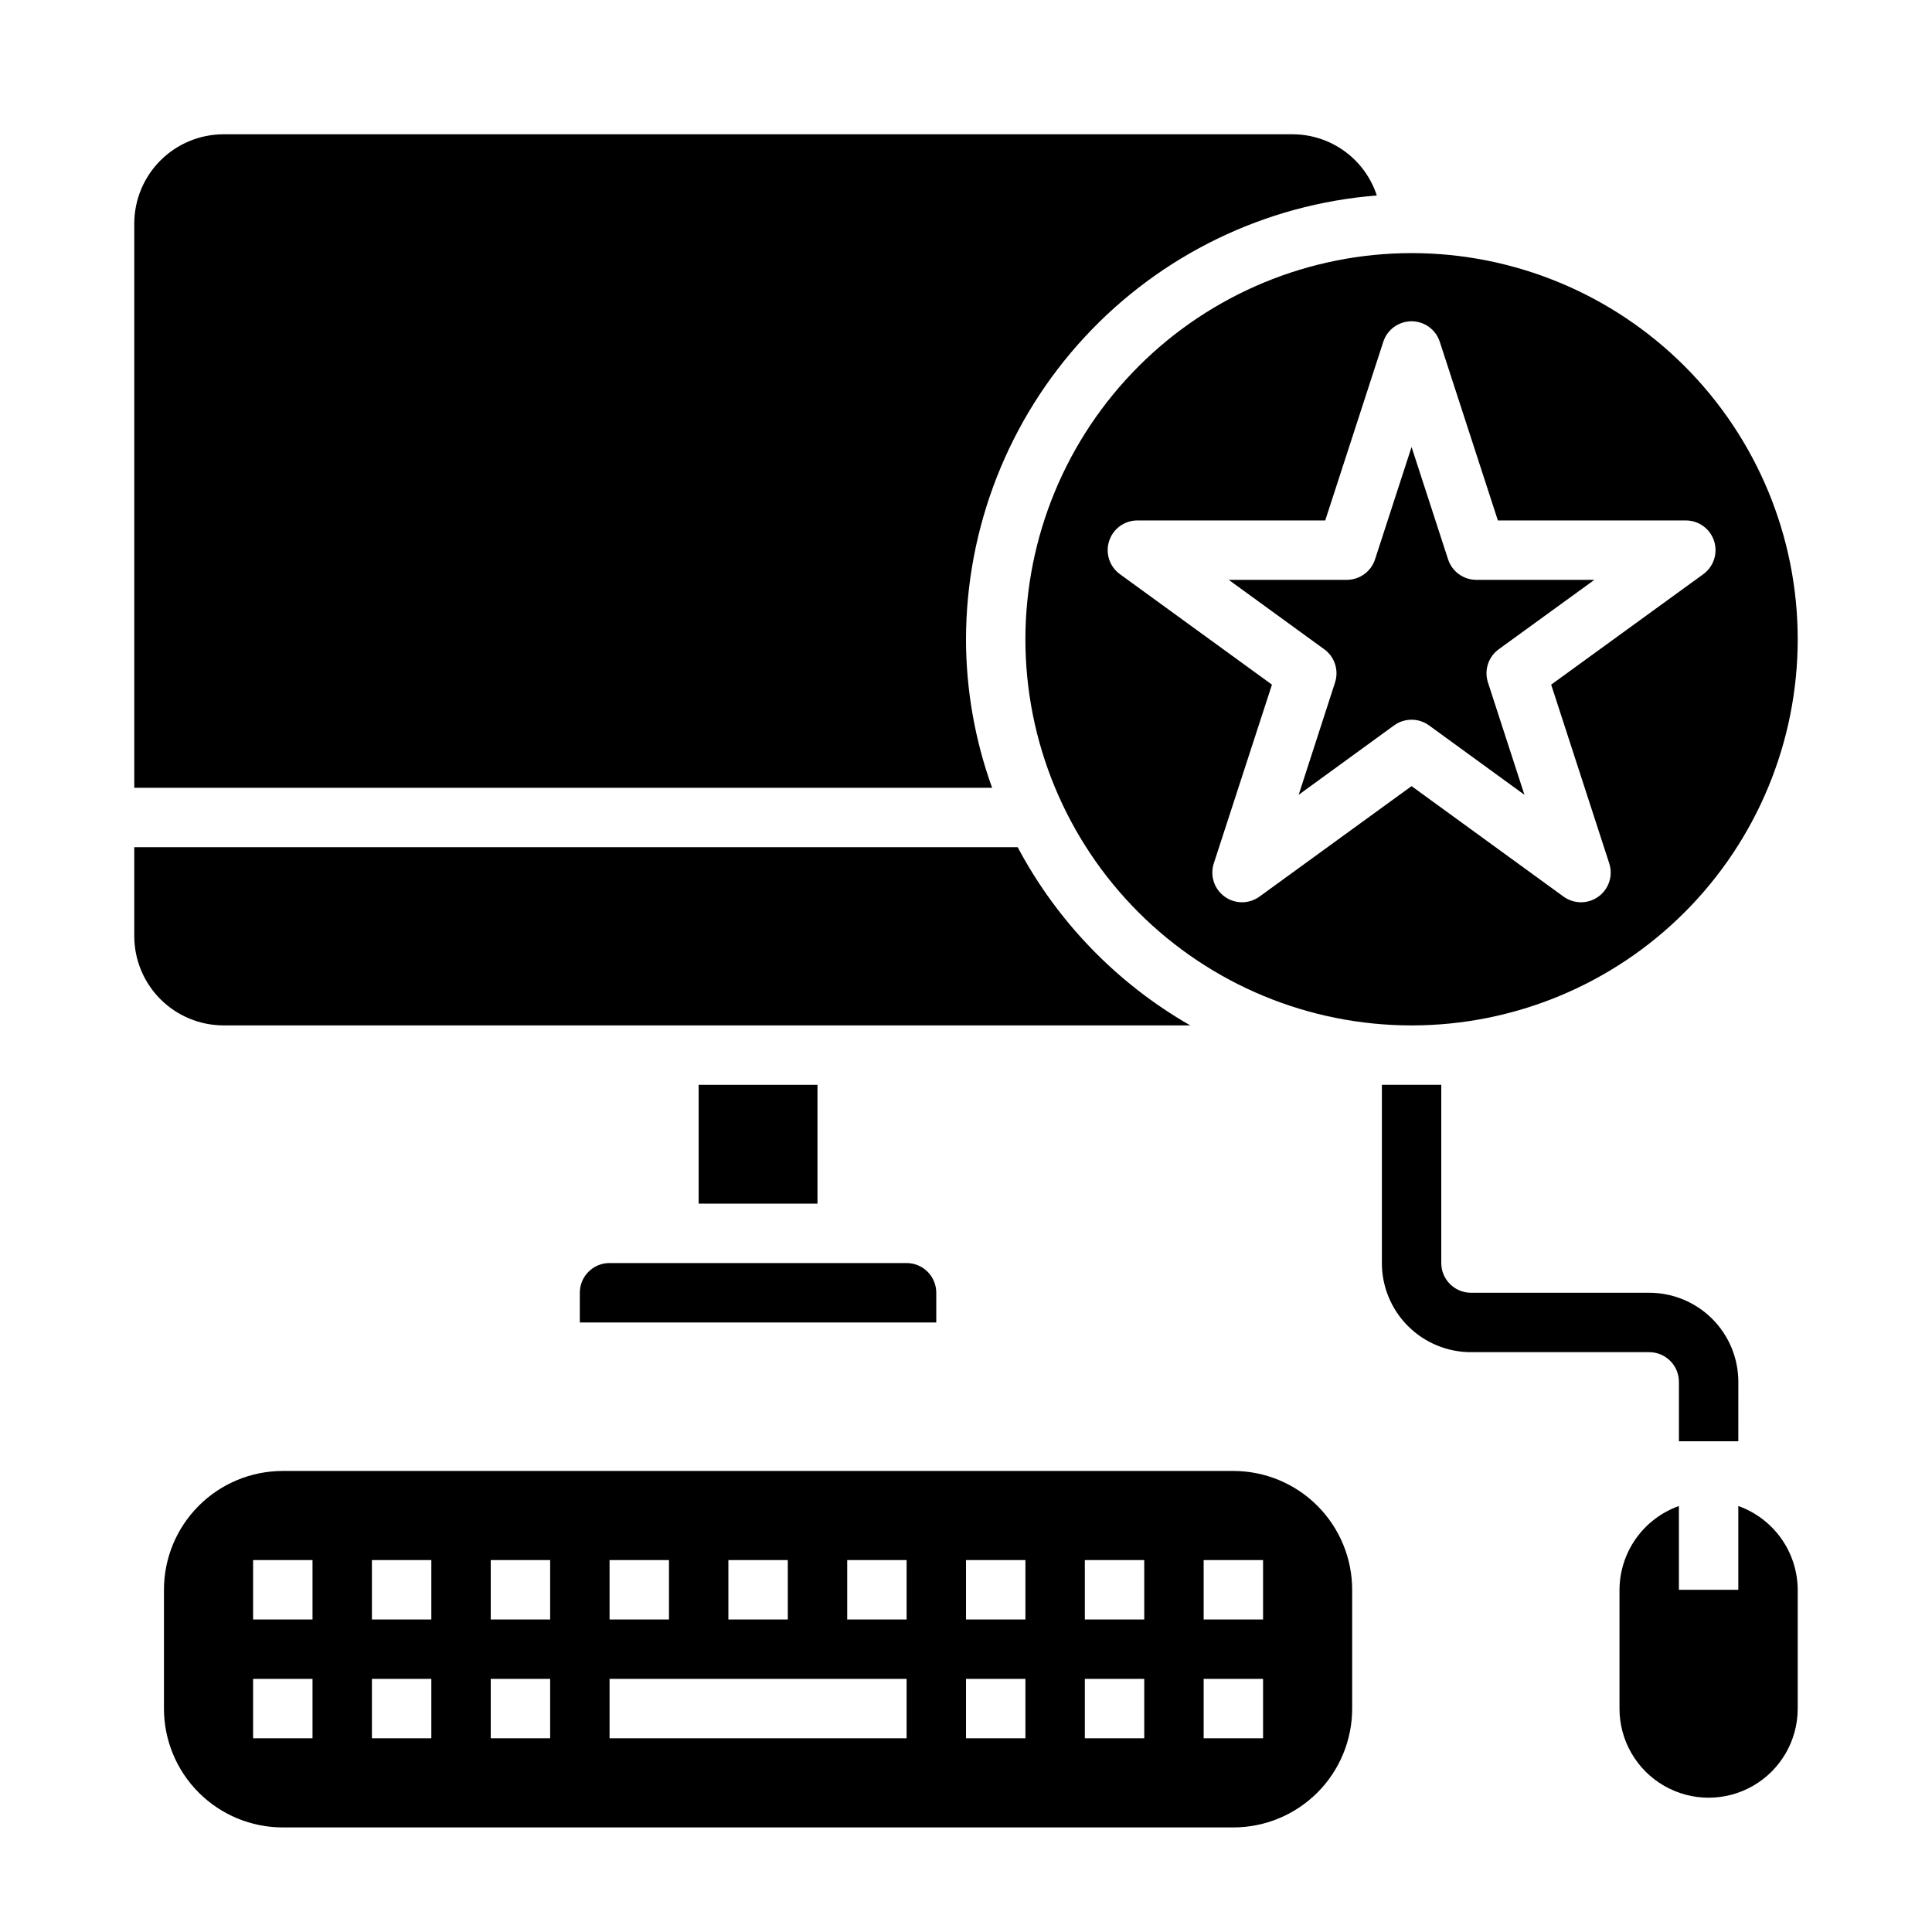
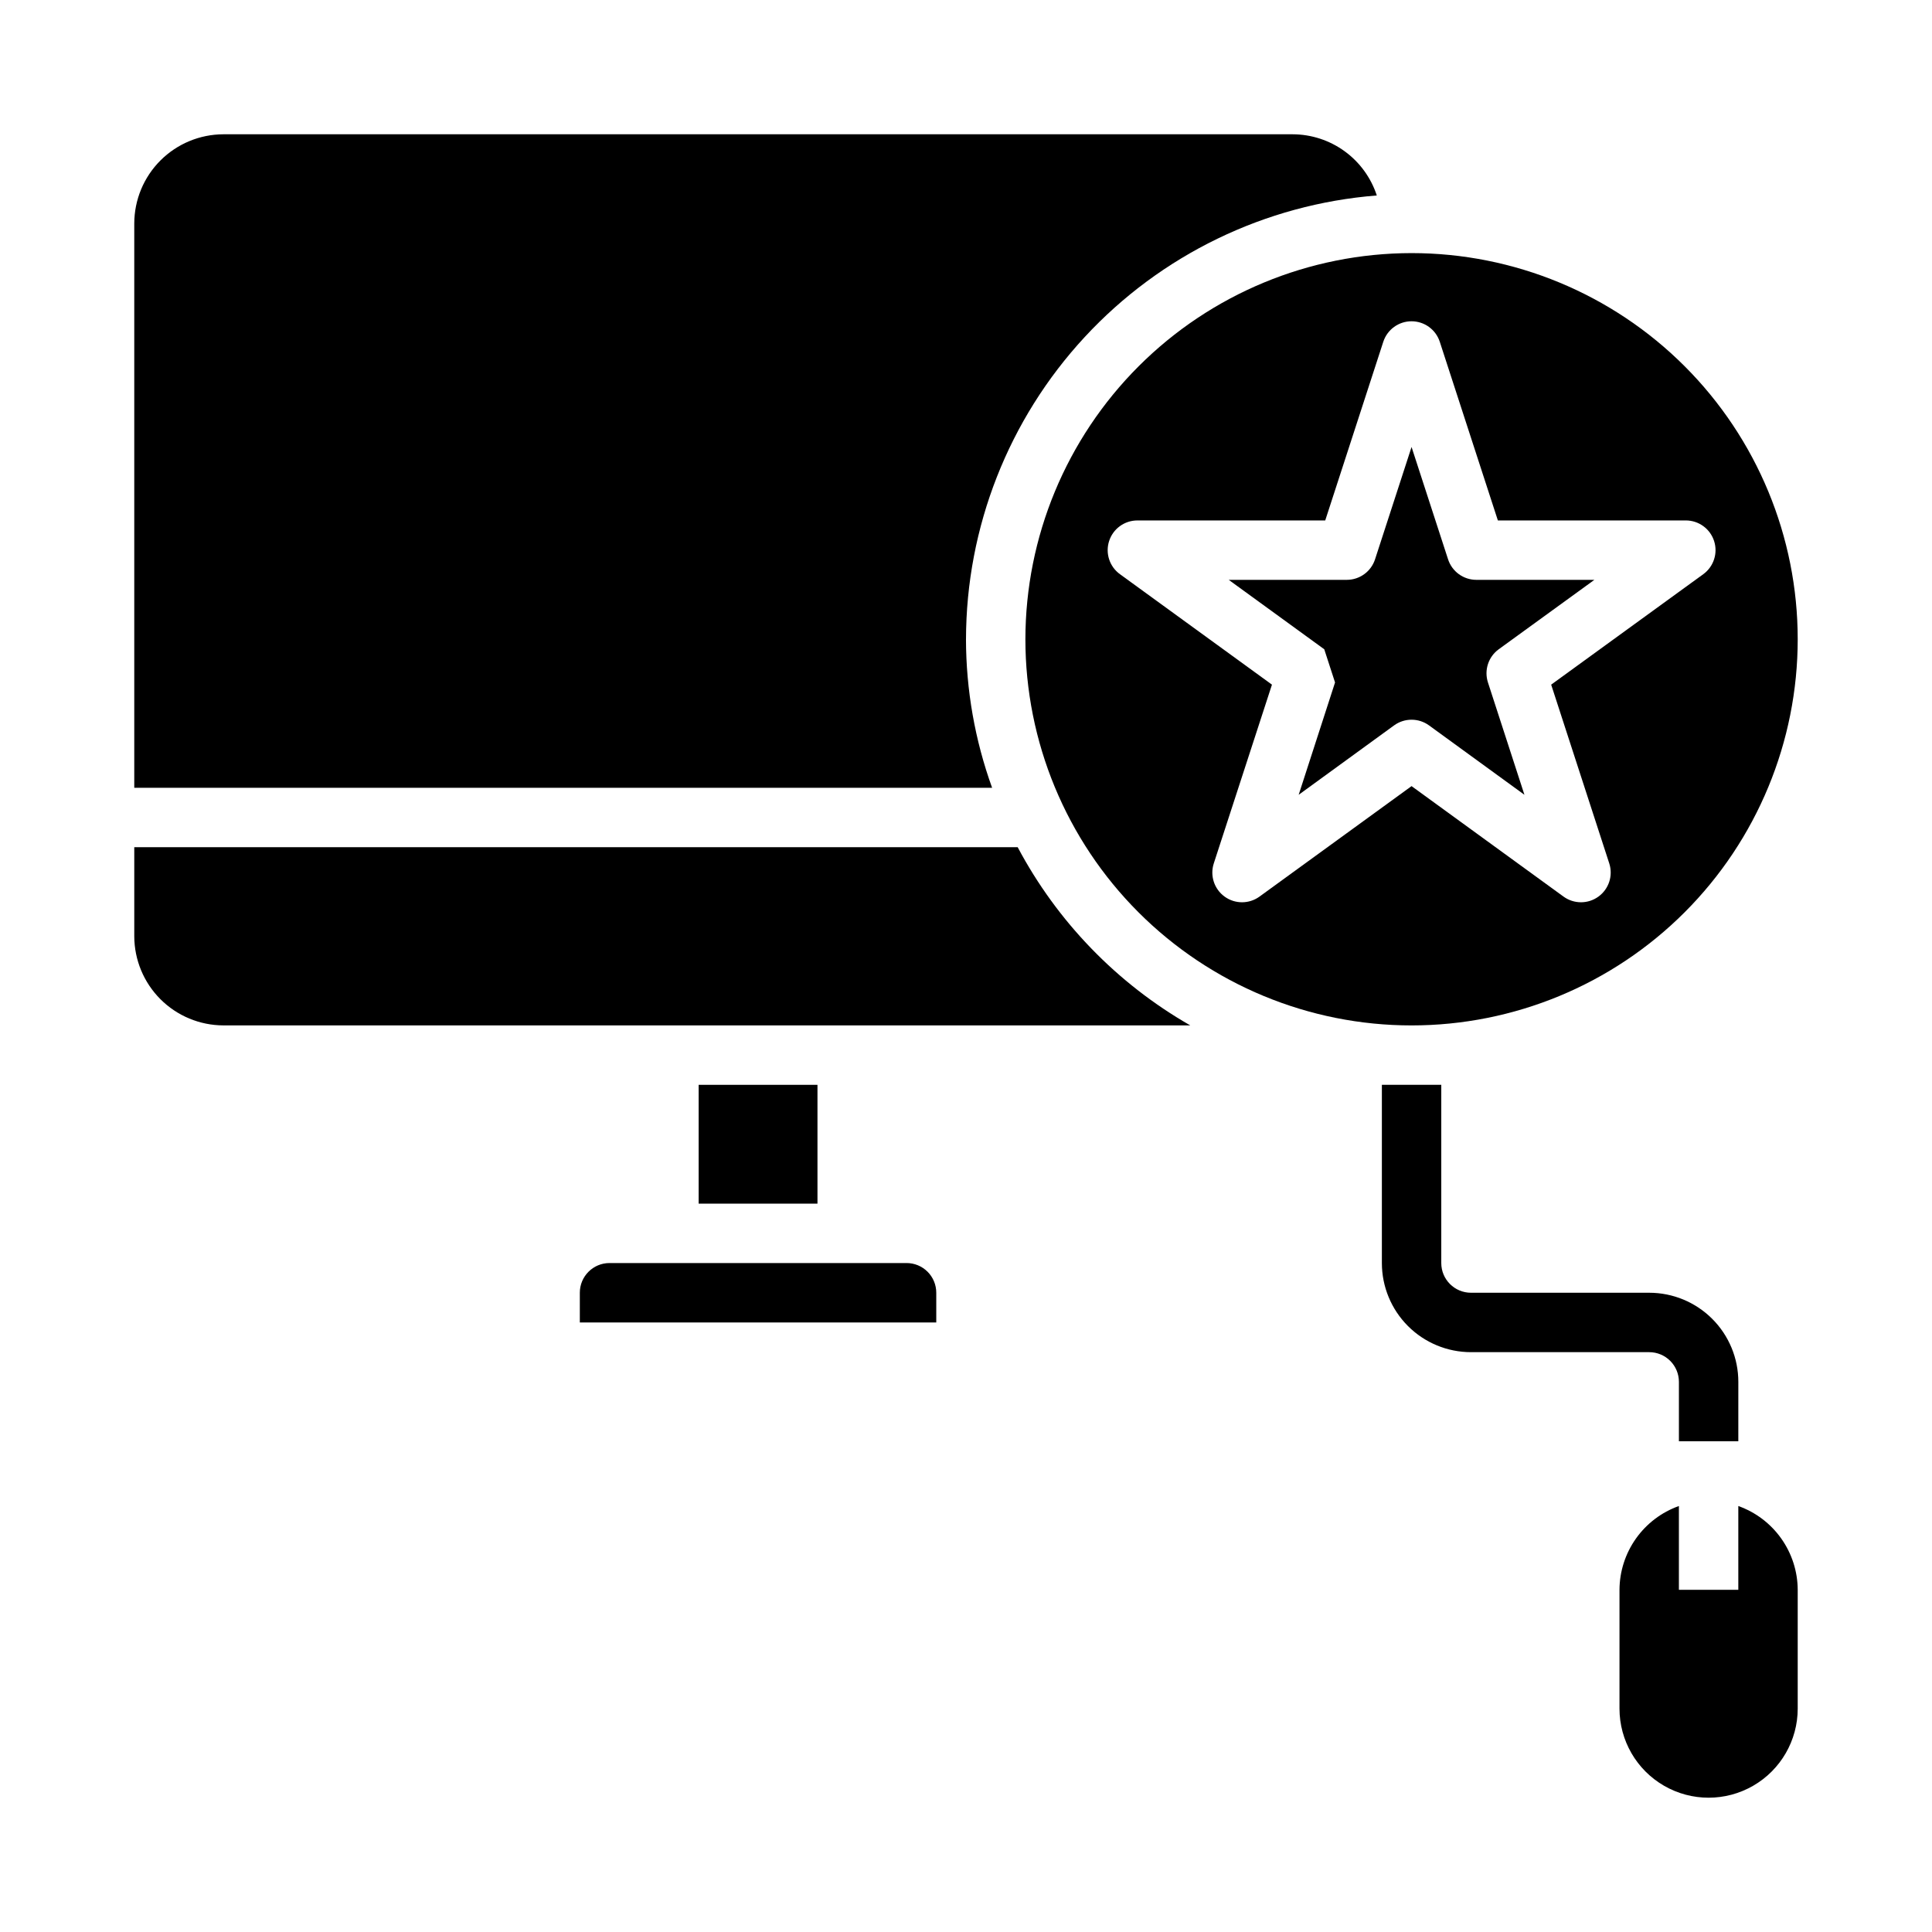
<svg xmlns="http://www.w3.org/2000/svg" fill="#000000" width="800px" height="800px" version="1.1" viewBox="144 144 512 512">
  <g>
    <path d="m297.66 486.59v7.871h94.461v-7.871c0-2.086-0.828-4.09-2.305-5.566-1.477-1.477-3.477-2.305-5.566-2.305h-78.719c-4.348 0-7.871 3.523-7.871 7.871z" />
    <path d="m400 313.41c0.047-29.699 11.273-58.289 31.449-80.082 20.172-21.793 47.812-35.191 77.418-37.527-1.535-4.699-4.516-8.797-8.516-11.711-4-2.91-8.812-4.484-13.762-4.504h-283.39c-6.258 0.02-12.254 2.512-16.68 6.938s-6.918 10.422-6.938 16.68v149.57h227.34c-4.559-12.621-6.902-25.938-6.926-39.359z" />
    <path d="m604.67 543.11v22.199h-15.746v-22.199c-4.586 1.633-8.559 4.641-11.375 8.613-2.816 3.973-4.344 8.715-4.367 13.586v31.488c0 8.434 4.5 16.23 11.809 20.449 7.305 4.219 16.309 4.219 23.613 0 7.309-4.219 11.809-12.016 11.809-20.449v-31.488c-0.023-4.871-1.547-9.613-4.367-13.586-2.816-3.973-6.789-6.981-11.375-8.613z" />
    <path d="m459.43 415.74c-19.398-11.109-35.258-27.484-45.738-47.23h-234.11v23.617-0.004c0.02 6.258 2.512 12.254 6.938 16.68 4.426 4.426 10.422 6.918 16.68 6.938z" />
    <path d="m329.15 431.49h31.488v31.488h-31.488z" />
-     <path d="m497.8 324.86-9.637 29.766 25.285-18.391c2.762-2.004 6.5-2.004 9.258 0l25.285 18.391-9.668-29.766c-1.051-3.242 0.102-6.797 2.859-8.801l25.348-18.395h-31.293c-3.41-0.004-6.43-2.199-7.484-5.441l-9.676-29.766-9.676 29.766c-1.051 3.242-4.074 5.438-7.484 5.441h-31.293l25.316 18.398v-0.004c2.758 2.004 3.914 5.559 2.859 8.801z" />
+     <path d="m497.8 324.86-9.637 29.766 25.285-18.391c2.762-2.004 6.5-2.004 9.258 0l25.285 18.391-9.668-29.766c-1.051-3.242 0.102-6.797 2.859-8.801l25.348-18.395h-31.293c-3.41-0.004-6.43-2.199-7.484-5.441l-9.676-29.766-9.676 29.766c-1.051 3.242-4.074 5.438-7.484 5.441h-31.293l25.316 18.398v-0.004z" />
    <path d="m415.74 313.41c0 27.141 10.781 53.172 29.973 72.363 19.191 19.191 45.223 29.973 72.363 29.973s53.172-10.781 72.363-29.973c19.191-19.191 29.973-45.223 29.973-72.363s-10.781-53.172-29.973-72.363c-19.191-19.191-45.223-29.973-72.363-29.973-27.133 0.023-53.148 10.816-72.336 30-19.184 19.188-29.977 45.203-30 72.336zm94.852-78.855c1.062-3.231 4.078-5.414 7.477-5.414 3.402 0 6.418 2.184 7.481 5.414l15.402 47.367h49.809c3.41 0 6.434 2.195 7.488 5.438 1.055 3.246-0.102 6.797-2.859 8.805l-40.312 29.273 15.391 47.367c1.055 3.242-0.102 6.797-2.863 8.801-2.758 2.008-6.496 2.004-9.254 0l-40.273-29.277-40.297 29.277c-2.758 2.004-6.496 2.008-9.254 0-2.762-2.004-3.914-5.559-2.859-8.801l15.414-47.367-40.289-29.277v0.004c-2.758-2.004-3.914-5.551-2.863-8.793 1.047-3.238 4.059-5.441 7.465-5.449h49.805z" />
    <path d="m588.93 510.21v15.742h15.742l0.004-15.742c0-6.262-2.488-12.27-6.918-16.699-4.43-4.43-10.434-6.918-16.699-6.918h-47.23c-4.348 0-7.875-3.523-7.875-7.871v-47.23h-15.742v47.23c0 6.262 2.488 12.27 6.918 16.699 4.426 4.43 10.434 6.918 16.699 6.918h47.23c2.09 0 4.09 0.828 5.566 2.305 1.477 1.477 2.305 3.477 2.305 5.566z" />
-     <path d="m470.85 533.82h-251.91c-8.352 0-16.359 3.316-22.266 9.223-5.906 5.902-9.223 13.914-9.223 22.266v31.488c0 8.348 3.316 16.359 9.223 22.266 5.906 5.902 13.914 9.223 22.266 9.223h251.91c8.352 0 16.359-3.32 22.266-9.223 5.902-5.906 9.223-13.918 9.223-22.266v-31.488c0-8.352-3.32-16.363-9.223-22.266-5.906-5.906-13.914-9.223-22.266-9.223zm-133.82 23.613h15.742v15.742l-15.742 0.004zm-31.488 0h15.742v15.742l-15.742 0.004zm-78.723 47.234h-15.742v-15.746h15.742zm0-31.488h-15.742v-15.746h15.742zm31.488 31.488h-15.742v-15.746h15.742zm0-31.488h-15.742v-15.746h15.742zm31.488 31.488h-15.742v-15.746h15.742zm0-31.488h-15.742v-15.746h15.742zm94.465 31.488h-78.719v-15.746h78.719zm0-31.488h-15.742v-15.746h15.742zm31.488 31.488h-15.742v-15.746h15.742zm0-31.488h-15.742v-15.746h15.742zm31.488 31.488h-15.742v-15.746h15.742zm0-31.488h-15.742v-15.746h15.742zm31.488 31.488h-15.742v-15.746h15.742zm0-31.488h-15.742v-15.746h15.742z" />
  </g>
</svg>